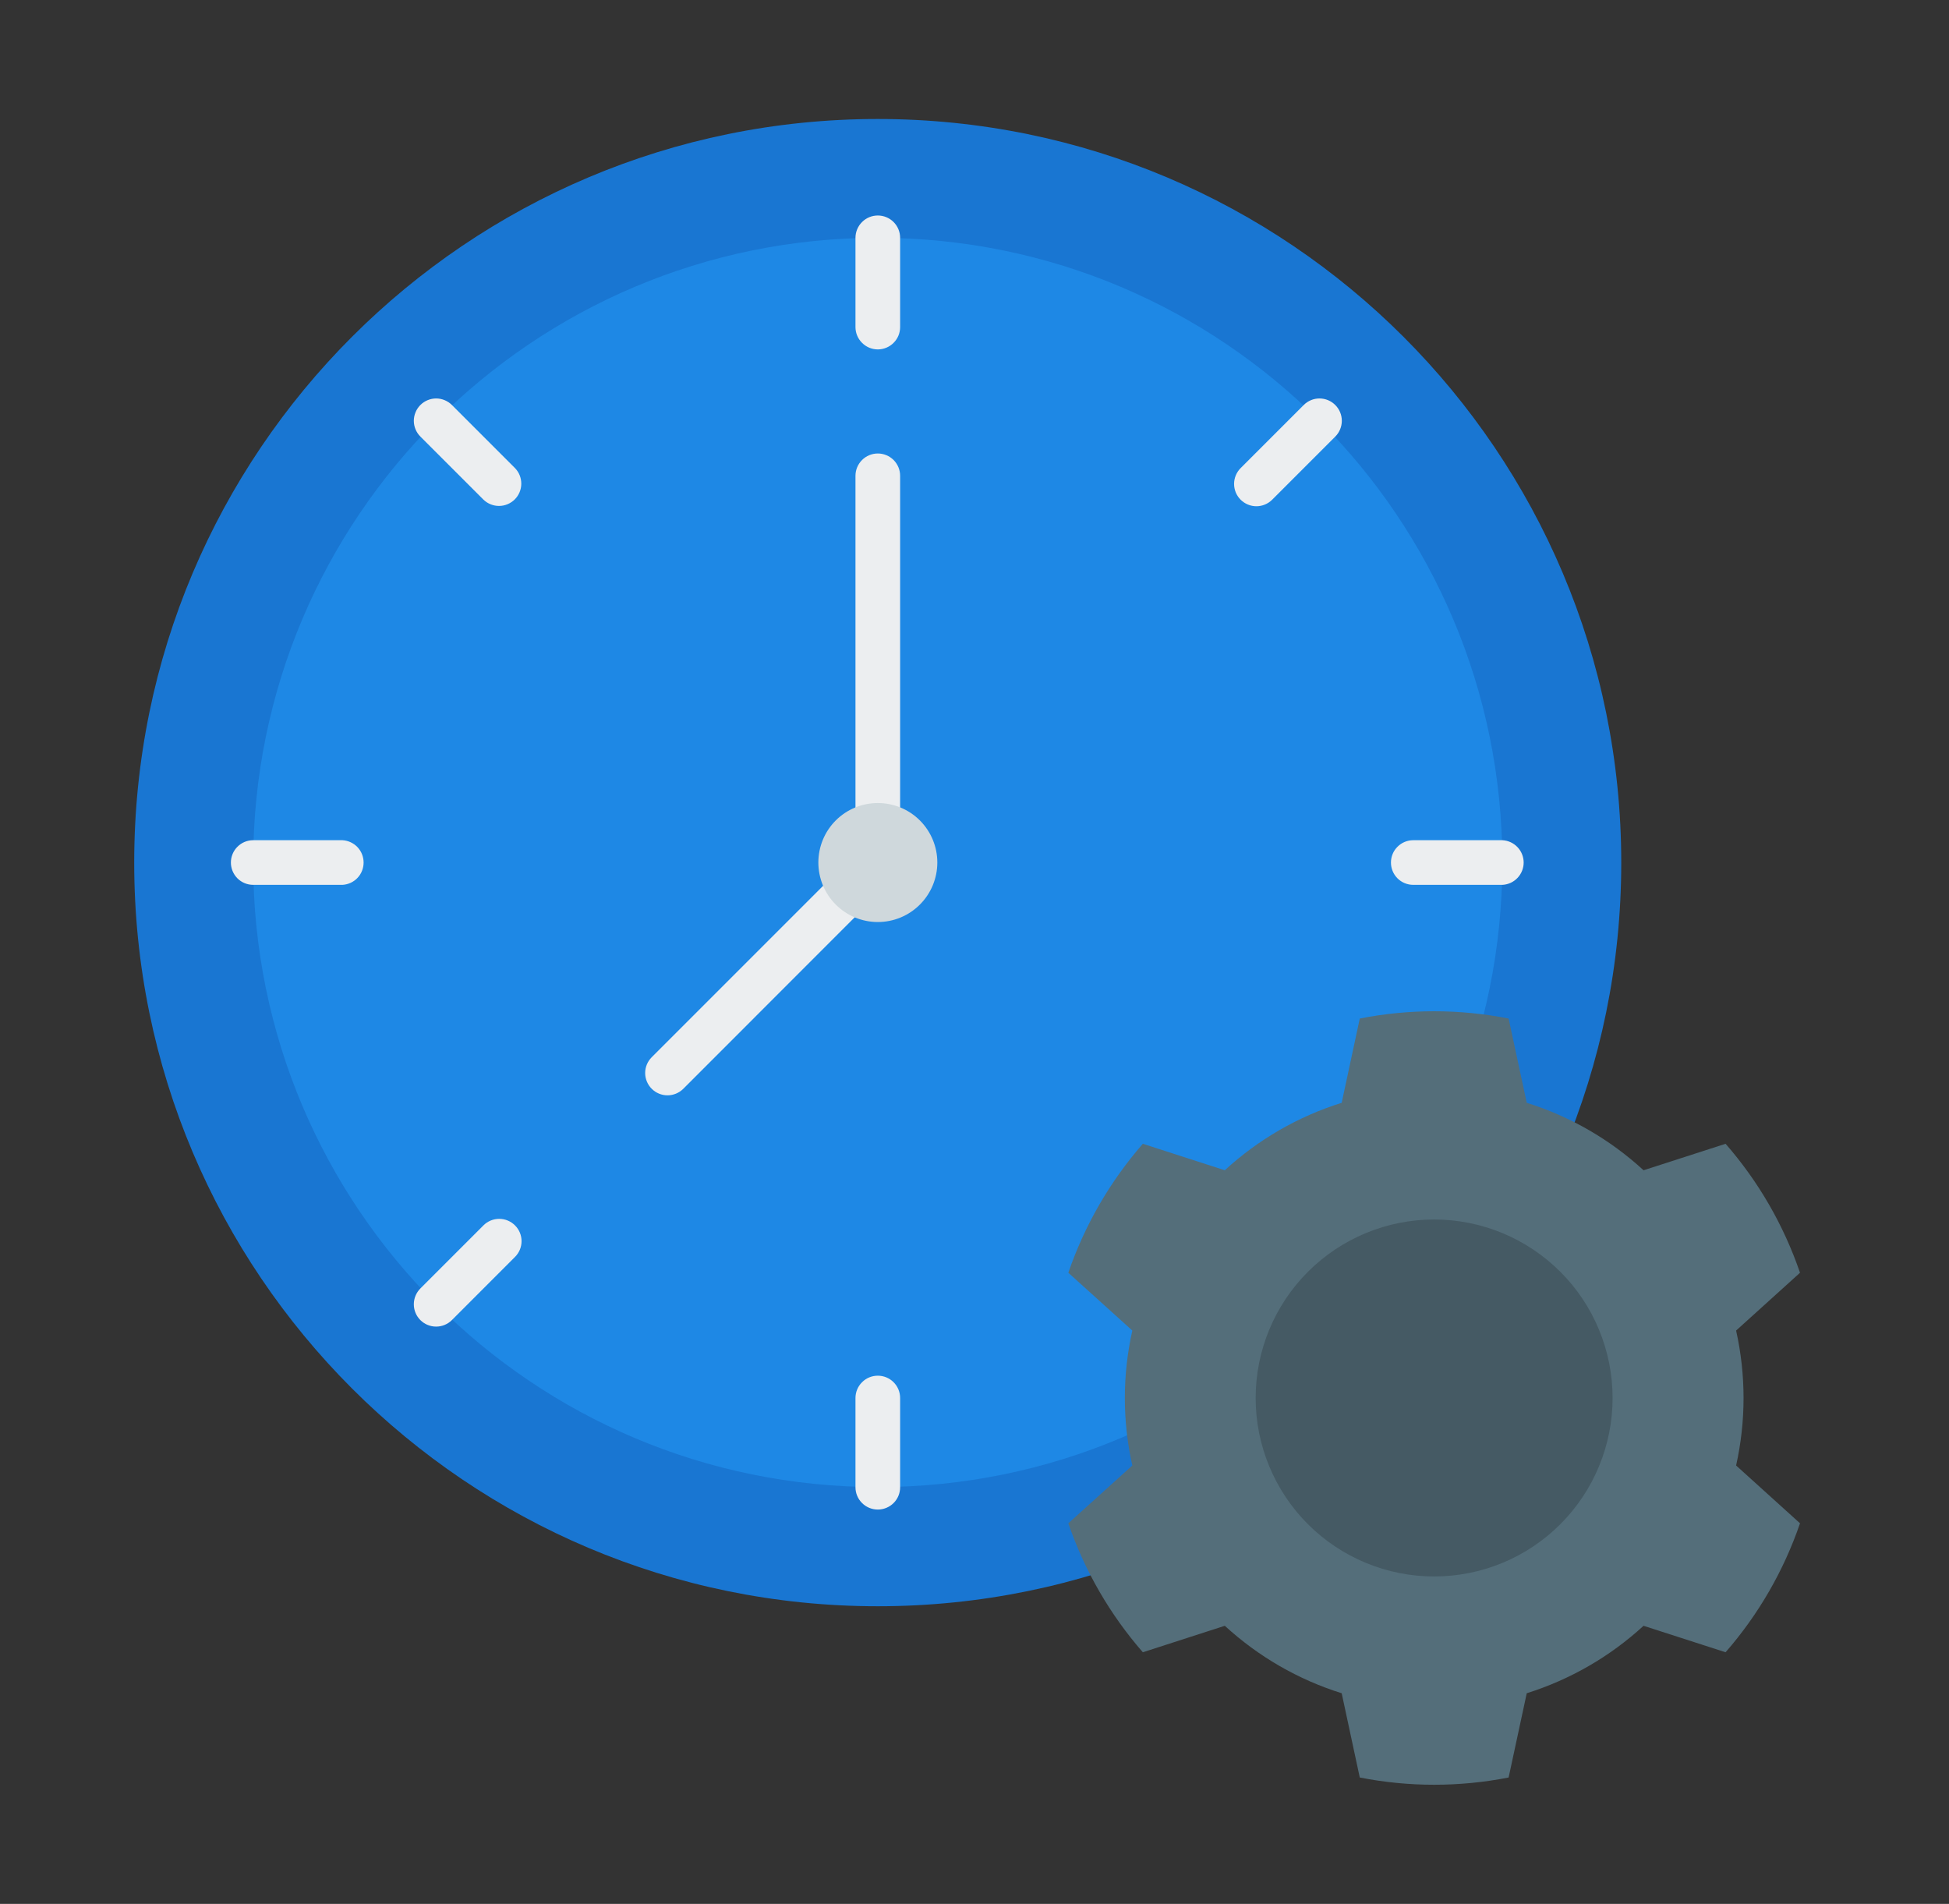
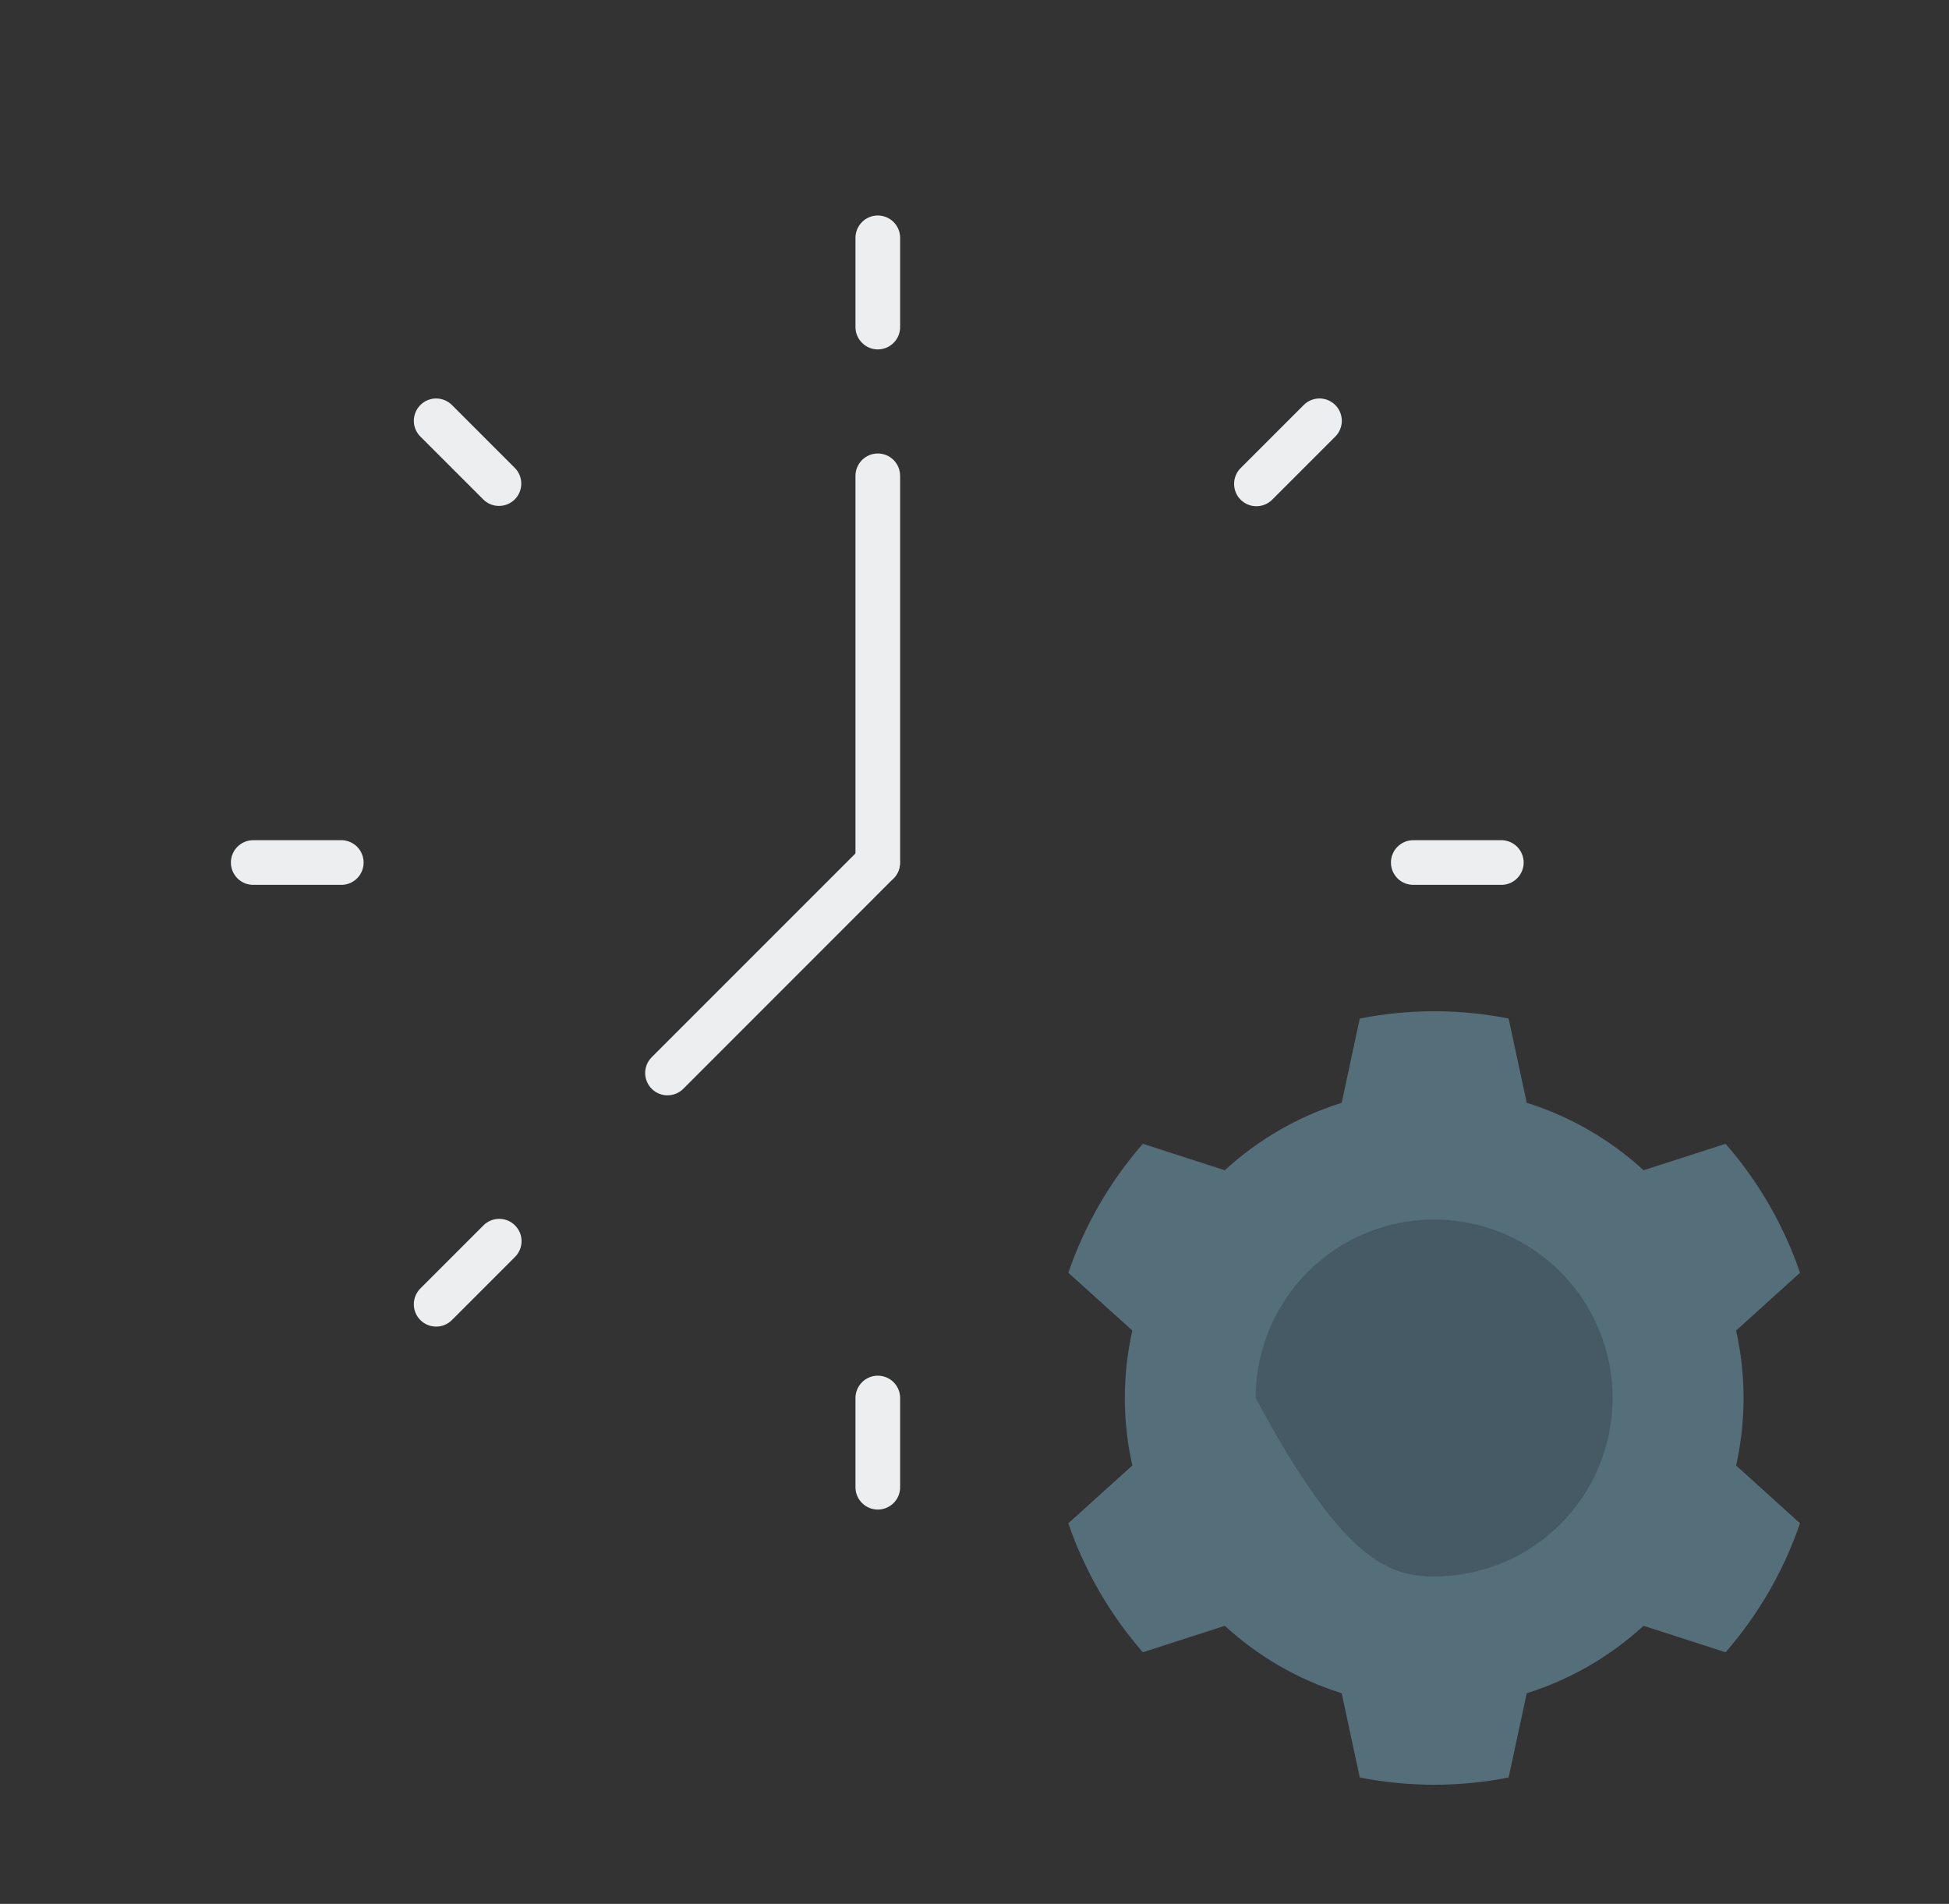
<svg xmlns="http://www.w3.org/2000/svg" width="43" height="42" viewBox="0 0 43 42" fill="none">
  <rect x="0" y="0" width="43" height="42" fill="#333333" stroke="none" />
-   <path d="M19.365 35.434C28.425 35.434 35.769 28.089 35.769 19.029C35.769 9.97 28.425 2.625 19.365 2.625C10.305 2.625 2.961 9.97 2.961 19.03C2.961 28.09 10.305 35.434 19.365 35.434V35.434Z" fill="#1976D2" />
-   <path d="M19.366 32.805C26.976 32.805 33.145 26.636 33.145 19.025C33.145 11.415 26.976 5.246 19.366 5.246C11.755 5.246 5.586 11.415 5.586 19.025C5.586 26.636 11.755 32.805 19.366 32.805Z" fill="#1E88E5" />
  <path fill-rule="evenodd" clip-rule="evenodd" d="M19.019 18.681C19.112 18.592 19.236 18.542 19.365 18.543C19.494 18.544 19.618 18.596 19.709 18.687C19.8 18.778 19.852 18.902 19.853 19.031C19.854 19.16 19.805 19.284 19.715 19.377L15.075 24.019C14.982 24.111 14.857 24.163 14.727 24.163C14.596 24.163 14.471 24.111 14.379 24.019C14.286 23.926 14.234 23.801 14.234 23.67C14.234 23.54 14.286 23.415 14.379 23.322L19.019 18.682V18.681Z" fill="#ECEEF0" />
  <path fill-rule="evenodd" clip-rule="evenodd" d="M18.874 10.496C18.874 10.366 18.926 10.241 19.019 10.148C19.111 10.056 19.236 10.004 19.367 10.004C19.497 10.004 19.623 10.056 19.715 10.148C19.808 10.241 19.859 10.366 19.859 10.496V19.028C19.859 19.158 19.808 19.284 19.715 19.376C19.623 19.468 19.497 19.52 19.367 19.52C19.236 19.52 19.111 19.468 19.019 19.376C18.926 19.284 18.874 19.158 18.874 19.028V10.496ZM18.874 5.246C18.874 5.116 18.926 4.991 19.019 4.898C19.111 4.806 19.236 4.754 19.367 4.754C19.497 4.754 19.623 4.806 19.715 4.898C19.808 4.991 19.859 5.116 19.859 5.246V7.215C19.859 7.346 19.808 7.471 19.715 7.563C19.623 7.656 19.497 7.708 19.367 7.708C19.236 7.708 19.111 7.656 19.019 7.563C18.926 7.471 18.874 7.346 18.874 7.215V5.246ZM18.874 30.84C18.874 30.71 18.926 30.584 19.019 30.492C19.111 30.399 19.236 30.348 19.367 30.348C19.497 30.348 19.623 30.399 19.715 30.492C19.808 30.584 19.859 30.71 19.859 30.84V32.809C19.859 32.94 19.808 33.065 19.715 33.157C19.623 33.249 19.497 33.301 19.367 33.301C19.236 33.301 19.111 33.249 19.019 33.157C18.926 33.065 18.874 32.94 18.874 32.809V30.84ZM28.763 8.935C28.856 8.842 28.981 8.79 29.111 8.79C29.242 8.79 29.367 8.842 29.46 8.935C29.552 9.027 29.604 9.152 29.604 9.283C29.604 9.413 29.552 9.539 29.46 9.631L28.068 11.023C28.022 11.069 27.968 11.105 27.908 11.13C27.848 11.155 27.784 11.168 27.719 11.168C27.655 11.168 27.591 11.155 27.531 11.13C27.471 11.105 27.417 11.069 27.371 11.023C27.325 10.977 27.289 10.923 27.264 10.863C27.24 10.803 27.227 10.739 27.227 10.675C27.227 10.61 27.24 10.546 27.265 10.486C27.289 10.427 27.326 10.372 27.372 10.326L28.763 8.935ZM10.666 27.032C10.758 26.94 10.883 26.888 11.014 26.888C11.145 26.888 11.27 26.94 11.362 27.032C11.455 27.124 11.507 27.25 11.507 27.38C11.507 27.511 11.455 27.636 11.362 27.728L9.97 29.121C9.878 29.213 9.753 29.265 9.622 29.265C9.492 29.265 9.366 29.213 9.274 29.121C9.182 29.029 9.13 28.903 9.13 28.773C9.13 28.642 9.182 28.517 9.274 28.424L10.666 27.032ZM7.555 18.535C7.681 18.542 7.8 18.597 7.887 18.688C7.974 18.78 8.022 18.901 8.022 19.028C8.022 19.154 7.974 19.276 7.887 19.367C7.8 19.459 7.681 19.513 7.555 19.52H5.586C5.455 19.52 5.33 19.468 5.238 19.376C5.146 19.283 5.094 19.158 5.094 19.028C5.094 18.897 5.146 18.772 5.238 18.68C5.33 18.587 5.455 18.535 5.586 18.535H7.555ZM33.148 18.535C33.275 18.542 33.393 18.597 33.48 18.688C33.567 18.78 33.616 18.901 33.616 19.028C33.616 19.154 33.567 19.276 33.48 19.367C33.393 19.459 33.275 19.513 33.148 19.52H31.18C31.049 19.52 30.924 19.468 30.832 19.376C30.739 19.283 30.688 19.158 30.688 19.028C30.688 18.897 30.739 18.772 30.832 18.68C30.924 18.587 31.049 18.535 31.18 18.535H33.148ZM11.363 10.327C11.453 10.42 11.502 10.544 11.501 10.673C11.5 10.802 11.448 10.926 11.357 11.017C11.265 11.108 11.142 11.16 11.013 11.161C10.884 11.162 10.759 11.112 10.667 11.023L9.275 9.631C9.229 9.586 9.193 9.531 9.168 9.472C9.143 9.412 9.13 9.348 9.13 9.283C9.13 9.219 9.143 9.155 9.168 9.095C9.192 9.035 9.229 8.981 9.274 8.935C9.32 8.889 9.374 8.853 9.434 8.828C9.494 8.803 9.558 8.79 9.623 8.79C9.687 8.79 9.751 8.803 9.811 8.828C9.871 8.853 9.925 8.889 9.971 8.935L11.363 10.327Z" fill="#ECEEF0" />
-   <path d="M19.367 20.34C19.715 20.34 20.049 20.202 20.295 19.955C20.541 19.709 20.68 19.375 20.68 19.027C20.68 18.679 20.541 18.345 20.295 18.099C20.049 17.853 19.715 17.715 19.367 17.715C19.019 17.715 18.685 17.853 18.439 18.099C18.193 18.345 18.055 18.679 18.055 19.027C18.055 19.375 18.193 19.709 18.439 19.955C18.685 20.202 19.019 20.34 19.367 20.34Z" fill="#CFD8DC" />
  <path fill-rule="evenodd" clip-rule="evenodd" d="M33.284 22.469L33.684 24.328C34.642 24.628 35.522 25.137 36.261 25.816L38.071 25.232C38.798 26.065 39.355 27.031 39.713 28.077L38.303 29.352C38.522 30.332 38.522 31.349 38.303 32.329L39.713 33.604C39.355 34.65 38.797 35.616 38.071 36.449L36.261 35.865C35.522 36.544 34.642 37.052 33.684 37.353L33.284 39.212C32.2 39.425 31.084 39.425 30 39.212L29.601 37.353C28.642 37.053 27.762 36.544 27.022 35.865L25.214 36.449C24.487 35.616 23.929 34.65 23.57 33.604L24.982 32.329C24.762 31.349 24.762 30.332 24.982 29.352L23.57 28.077C23.929 27.031 24.487 26.065 25.214 25.232L27.022 25.816C27.762 25.136 28.642 24.628 29.601 24.328L30 22.469C31.084 22.255 32.2 22.255 33.284 22.469Z" fill="#546E7A" />
-   <path d="M31.641 34.777C32.158 34.777 32.67 34.675 33.147 34.478C33.625 34.28 34.059 33.99 34.425 33.624C34.791 33.258 35.081 32.824 35.278 32.347C35.476 31.869 35.578 31.357 35.578 30.84C35.578 30.323 35.476 29.811 35.278 29.333C35.081 28.855 34.791 28.421 34.425 28.056C34.059 27.69 33.625 27.4 33.147 27.202C32.67 27.004 32.158 26.902 31.641 26.902C30.596 26.902 29.595 27.317 28.856 28.056C28.118 28.794 27.703 29.796 27.703 30.84C27.703 31.884 28.118 32.886 28.856 33.624C29.595 34.362 30.596 34.777 31.641 34.777Z" fill="#455A64" />
+   <path d="M31.641 34.777C32.158 34.777 32.67 34.675 33.147 34.478C33.625 34.28 34.059 33.99 34.425 33.624C34.791 33.258 35.081 32.824 35.278 32.347C35.476 31.869 35.578 31.357 35.578 30.84C35.578 30.323 35.476 29.811 35.278 29.333C35.081 28.855 34.791 28.421 34.425 28.056C34.059 27.69 33.625 27.4 33.147 27.202C32.67 27.004 32.158 26.902 31.641 26.902C30.596 26.902 29.595 27.317 28.856 28.056C28.118 28.794 27.703 29.796 27.703 30.84C29.595 34.362 30.596 34.777 31.641 34.777Z" fill="#455A64" />
</svg>